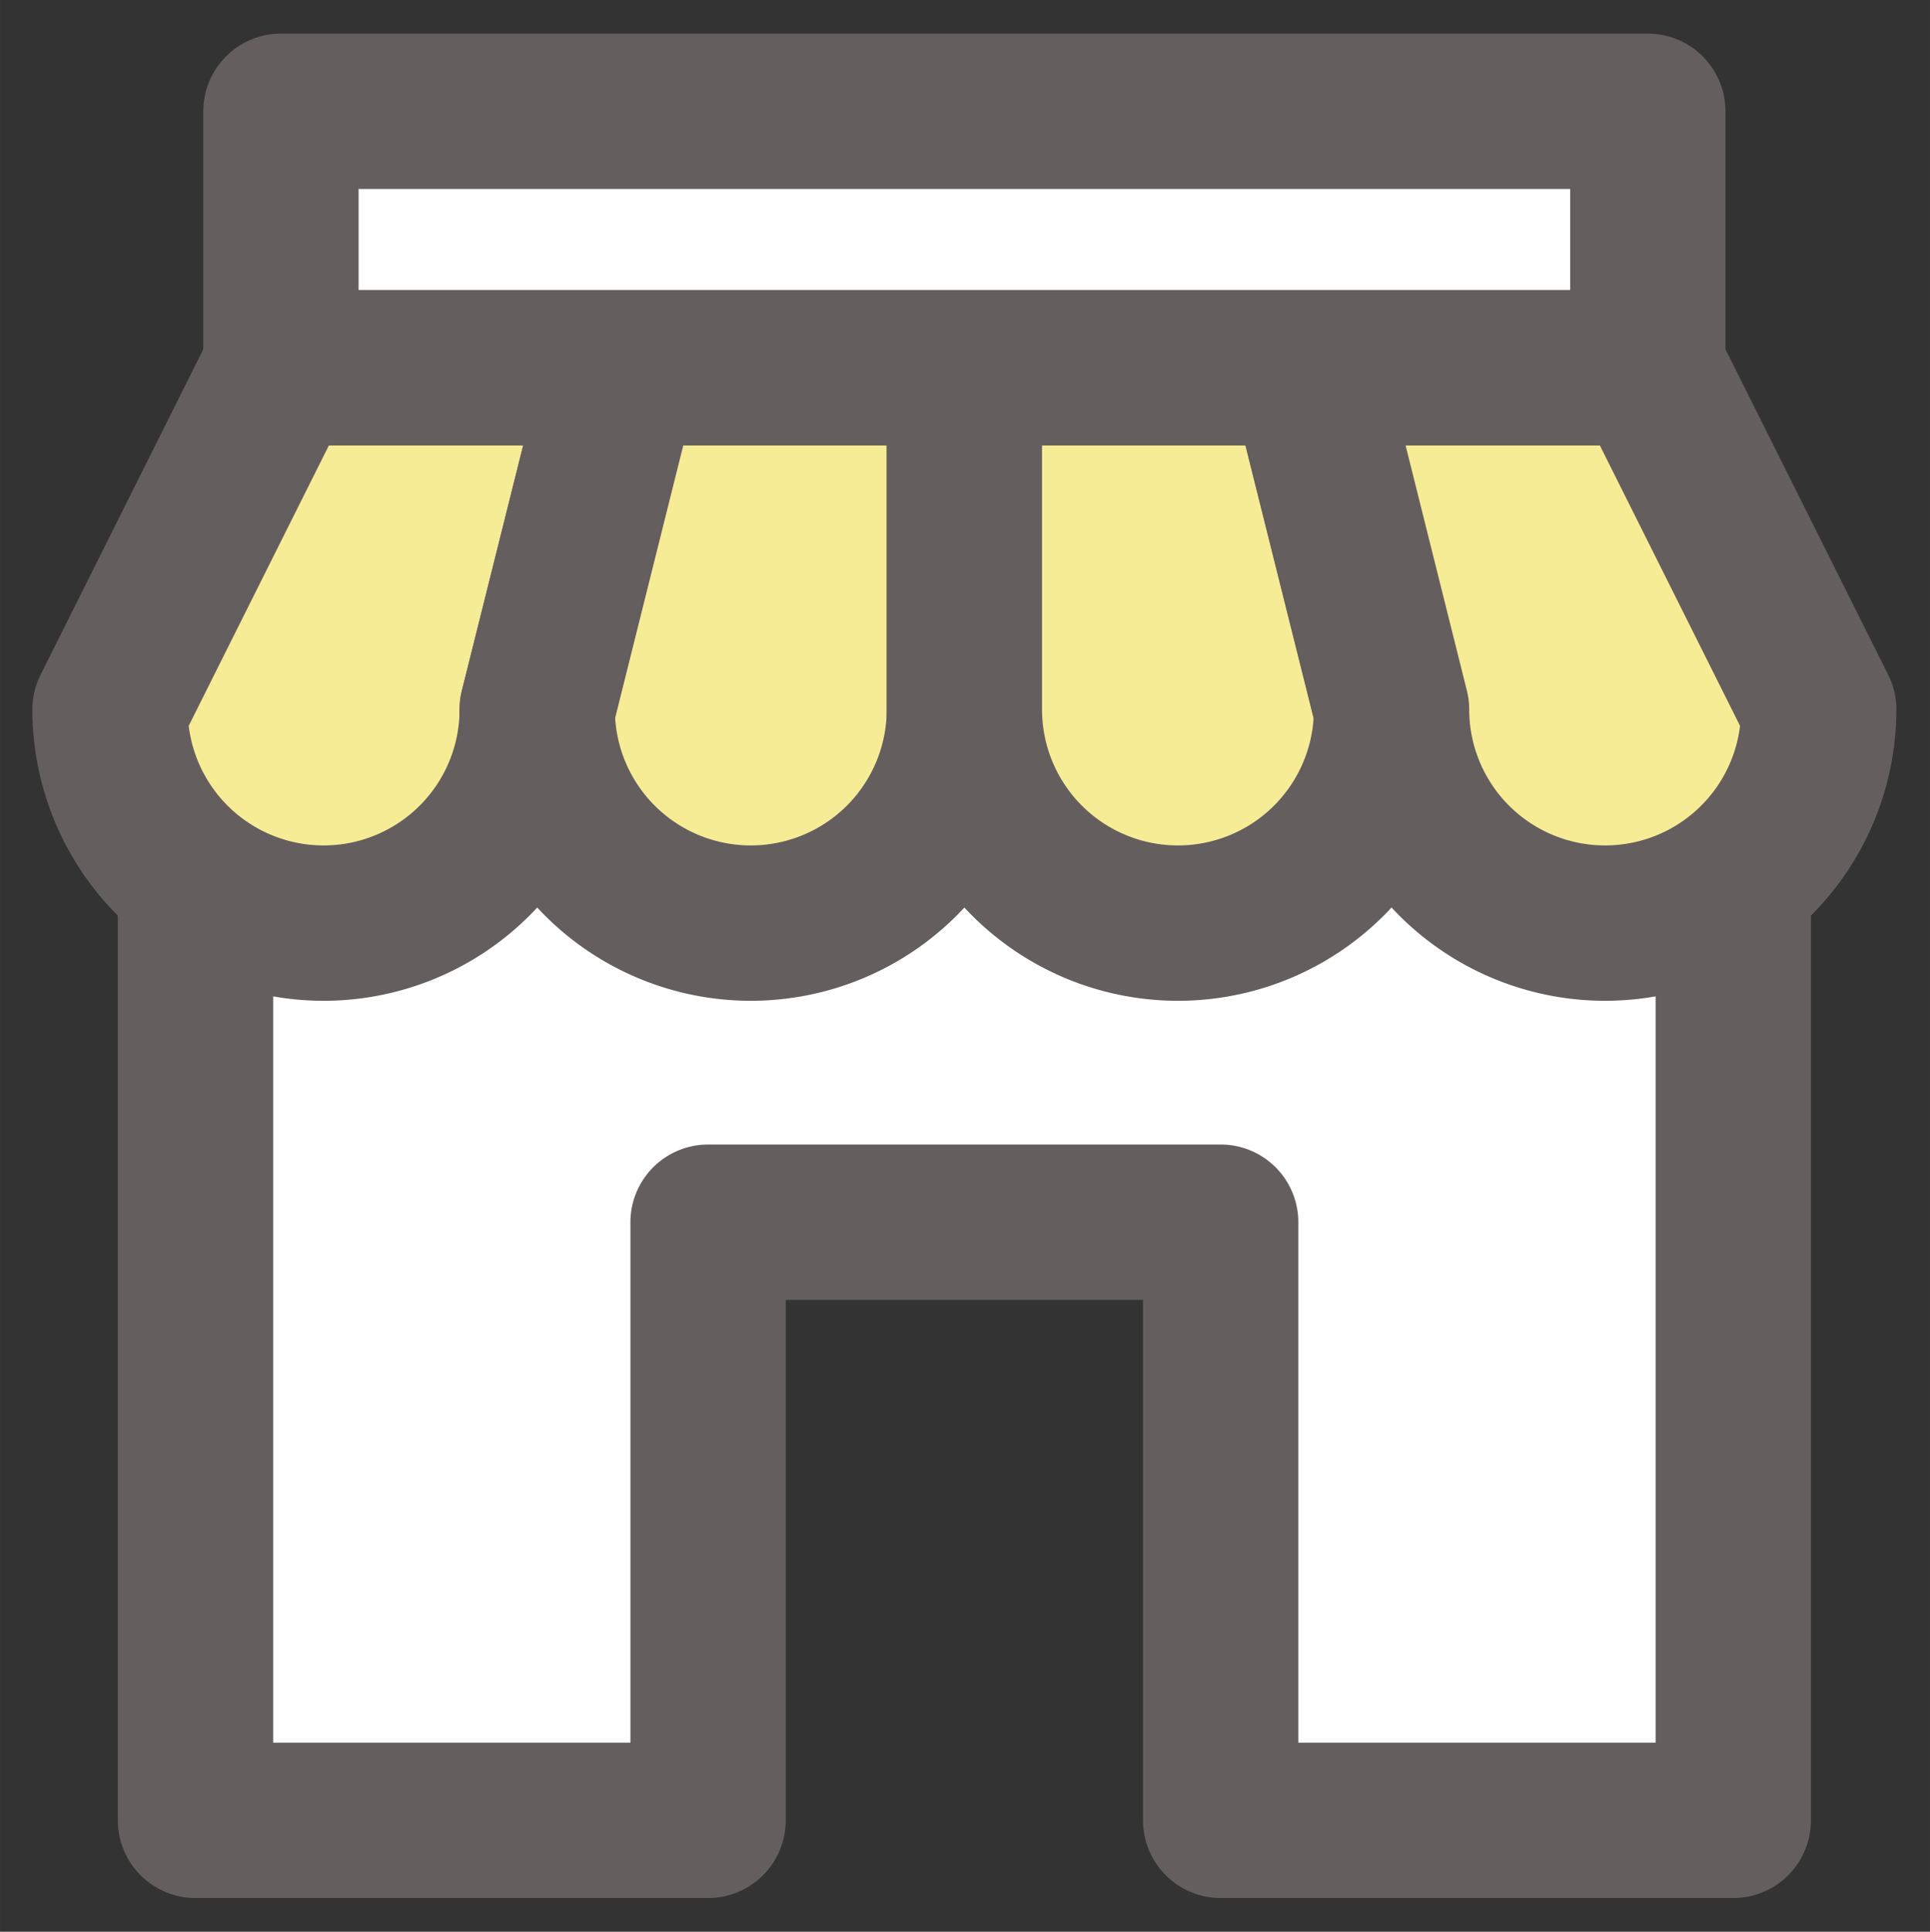
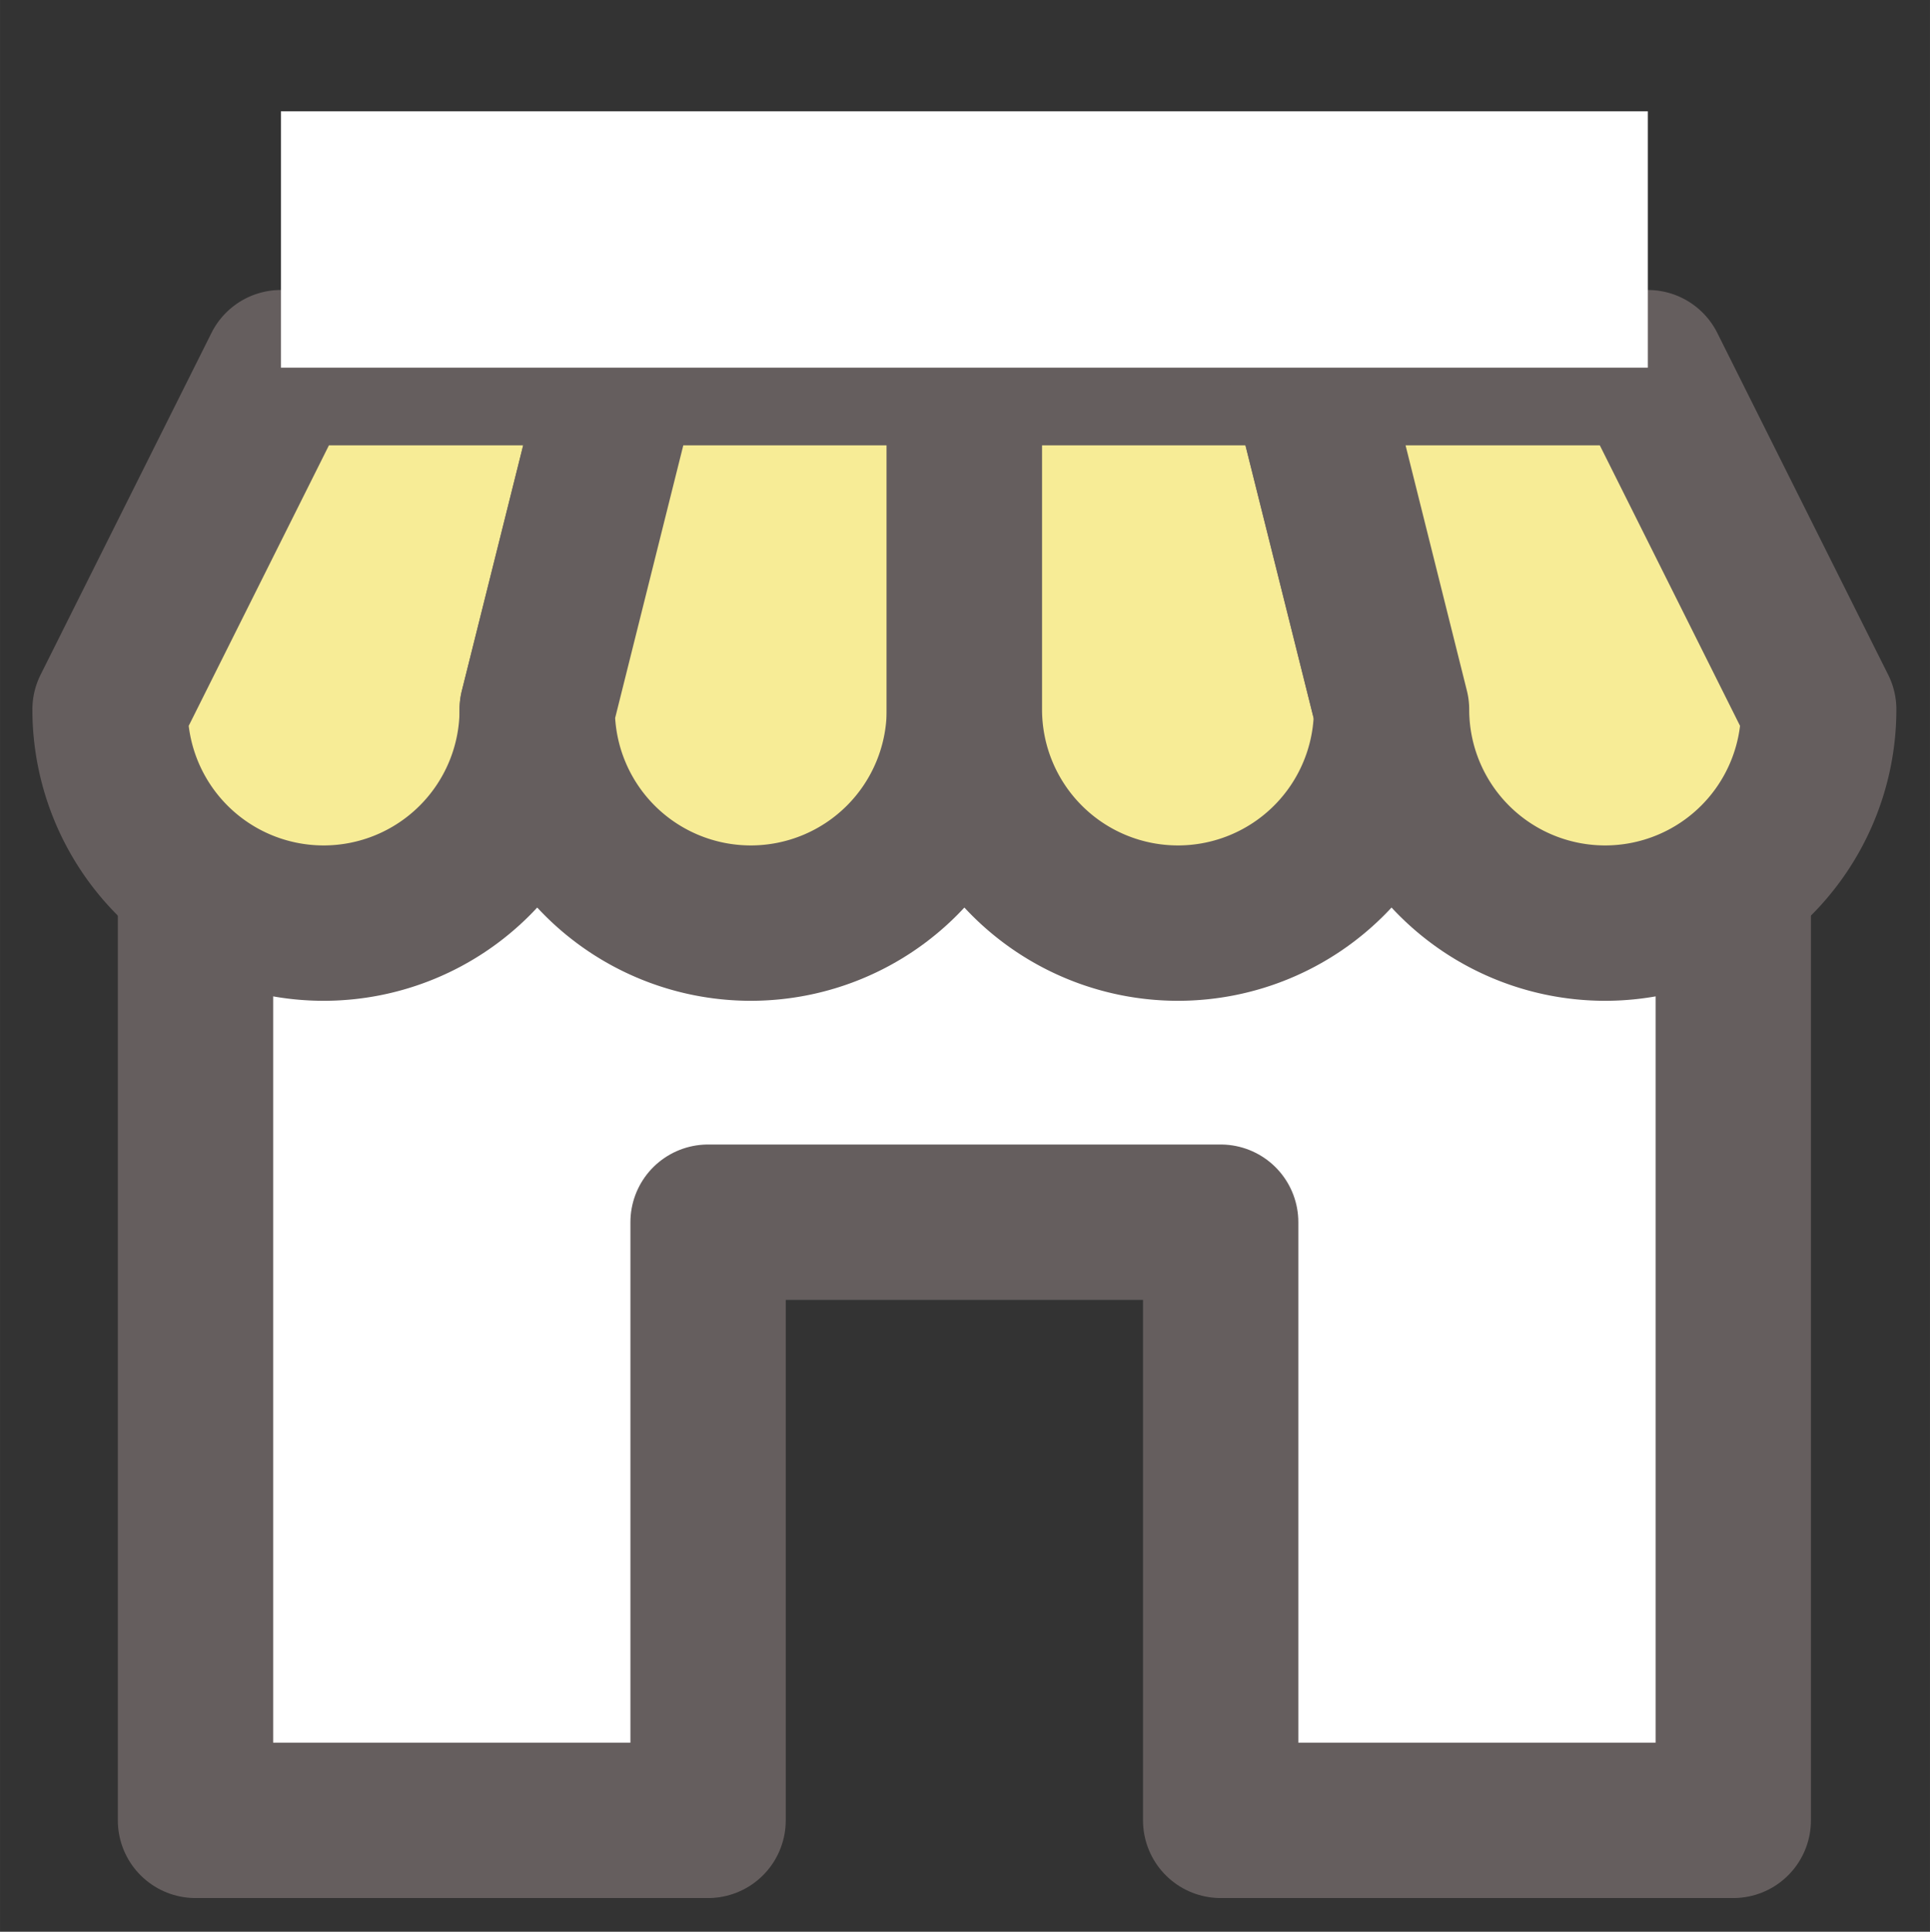
<svg xmlns="http://www.w3.org/2000/svg" width="99.4" height="99.467" viewBox="22.583 751.567 24.85 24.867">
  <rect x="22.583" y="751.567" width="24.85" height="24.867" fill="#333333" stroke="none" />
  <g data-name="グループ 8164">
    <path d="M44.9 775h-6.6v-7.7h-6.6v7.7h-6.6v-14.3h19.8V775Z" fill="#fff" fill-rule="evenodd" data-name="パス 28546" />
    <g data-name="グループ 8163">
      <g data-name="グループ 8162" transform="translate(23 752)" clip-path="url(&quot;#a&quot;)">
        <path d="M21.9 23h-6.6v-7.7H8.7V23H2.1V8.7h19.8V23Z" stroke-linejoin="round" stroke-linecap="round" stroke-width="2" stroke="#655e5e" fill="transparent" data-name="パス 28547" />
        <path d="m6.5 8.7 1.1-4.4H3.2L1 8.7a2.75 2.75 0 1 0 5.5 0Z" fill="#f7ec96" fill-rule="evenodd" data-name="パス 28548" />
        <path d="m6.5 8.7 1.1-4.4H3.2L1 8.7a2.75 2.75 0 1 0 5.5 0Z" stroke-linejoin="round" stroke-linecap="round" stroke-width="2" stroke="#655e5e" fill="transparent" data-name="パス 28549" />
        <path d="M12 8.7V4.3H7.6L6.5 8.7a2.75 2.75 0 1 0 5.5 0Z" fill="#f7ec96" fill-rule="evenodd" data-name="パス 28550" />
        <path d="M12 8.7V4.3H7.6L6.5 8.7a2.75 2.75 0 1 0 5.5 0Z" stroke-linejoin="round" stroke-linecap="round" stroke-width="2" stroke="#655e5e" fill="transparent" data-name="パス 28551" />
-         <path d="m17.5 8.7-1.1-4.4H12v4.4a2.75 2.75 0 1 0 5.5 0Z" fill="#f7ec96" fill-rule="evenodd" data-name="パス 28552" />
+         <path d="m17.5 8.7-1.1-4.4H12v4.4a2.75 2.75 0 1 0 5.5 0" fill="#f7ec96" fill-rule="evenodd" data-name="パス 28552" />
        <path d="m17.5 8.7-1.1-4.4H12v4.4a2.75 2.75 0 1 0 5.5 0Z" stroke-linejoin="round" stroke-linecap="round" stroke-width="2" stroke="#655e5e" fill="transparent" data-name="パス 28553" />
        <path d="m23 8.7-2.2-4.4h-4.4l1.1 4.4a2.75 2.75 0 1 0 5.5 0Z" fill="#f7ec96" fill-rule="evenodd" data-name="パス 28554" />
        <path d="m23 8.7-2.2-4.4h-4.4l1.1 4.4a2.75 2.75 0 1 0 5.5 0Z" stroke-linejoin="round" stroke-linecap="round" stroke-width="2" stroke="#655e5e" fill="transparent" data-name="パス 28555" />
        <path d="M3.2 1h17.6v3.3H3.2V1z" fill="#fff" fill-rule="evenodd" data-name="長方形 6404" />
-         <path d="M3.2 1h17.6v3.3h0H3.2h0V1h0z" stroke-linejoin="round" stroke-linecap="round" stroke-width="2" stroke="#655e5e" fill="transparent" data-name="長方形 6405" />
      </g>
    </g>
  </g>
  <defs>
    <clipPath id="a">
      <path d="M0 0h24v24H0V0z" data-name="長方形 6406" />
    </clipPath>
  </defs>
</svg>